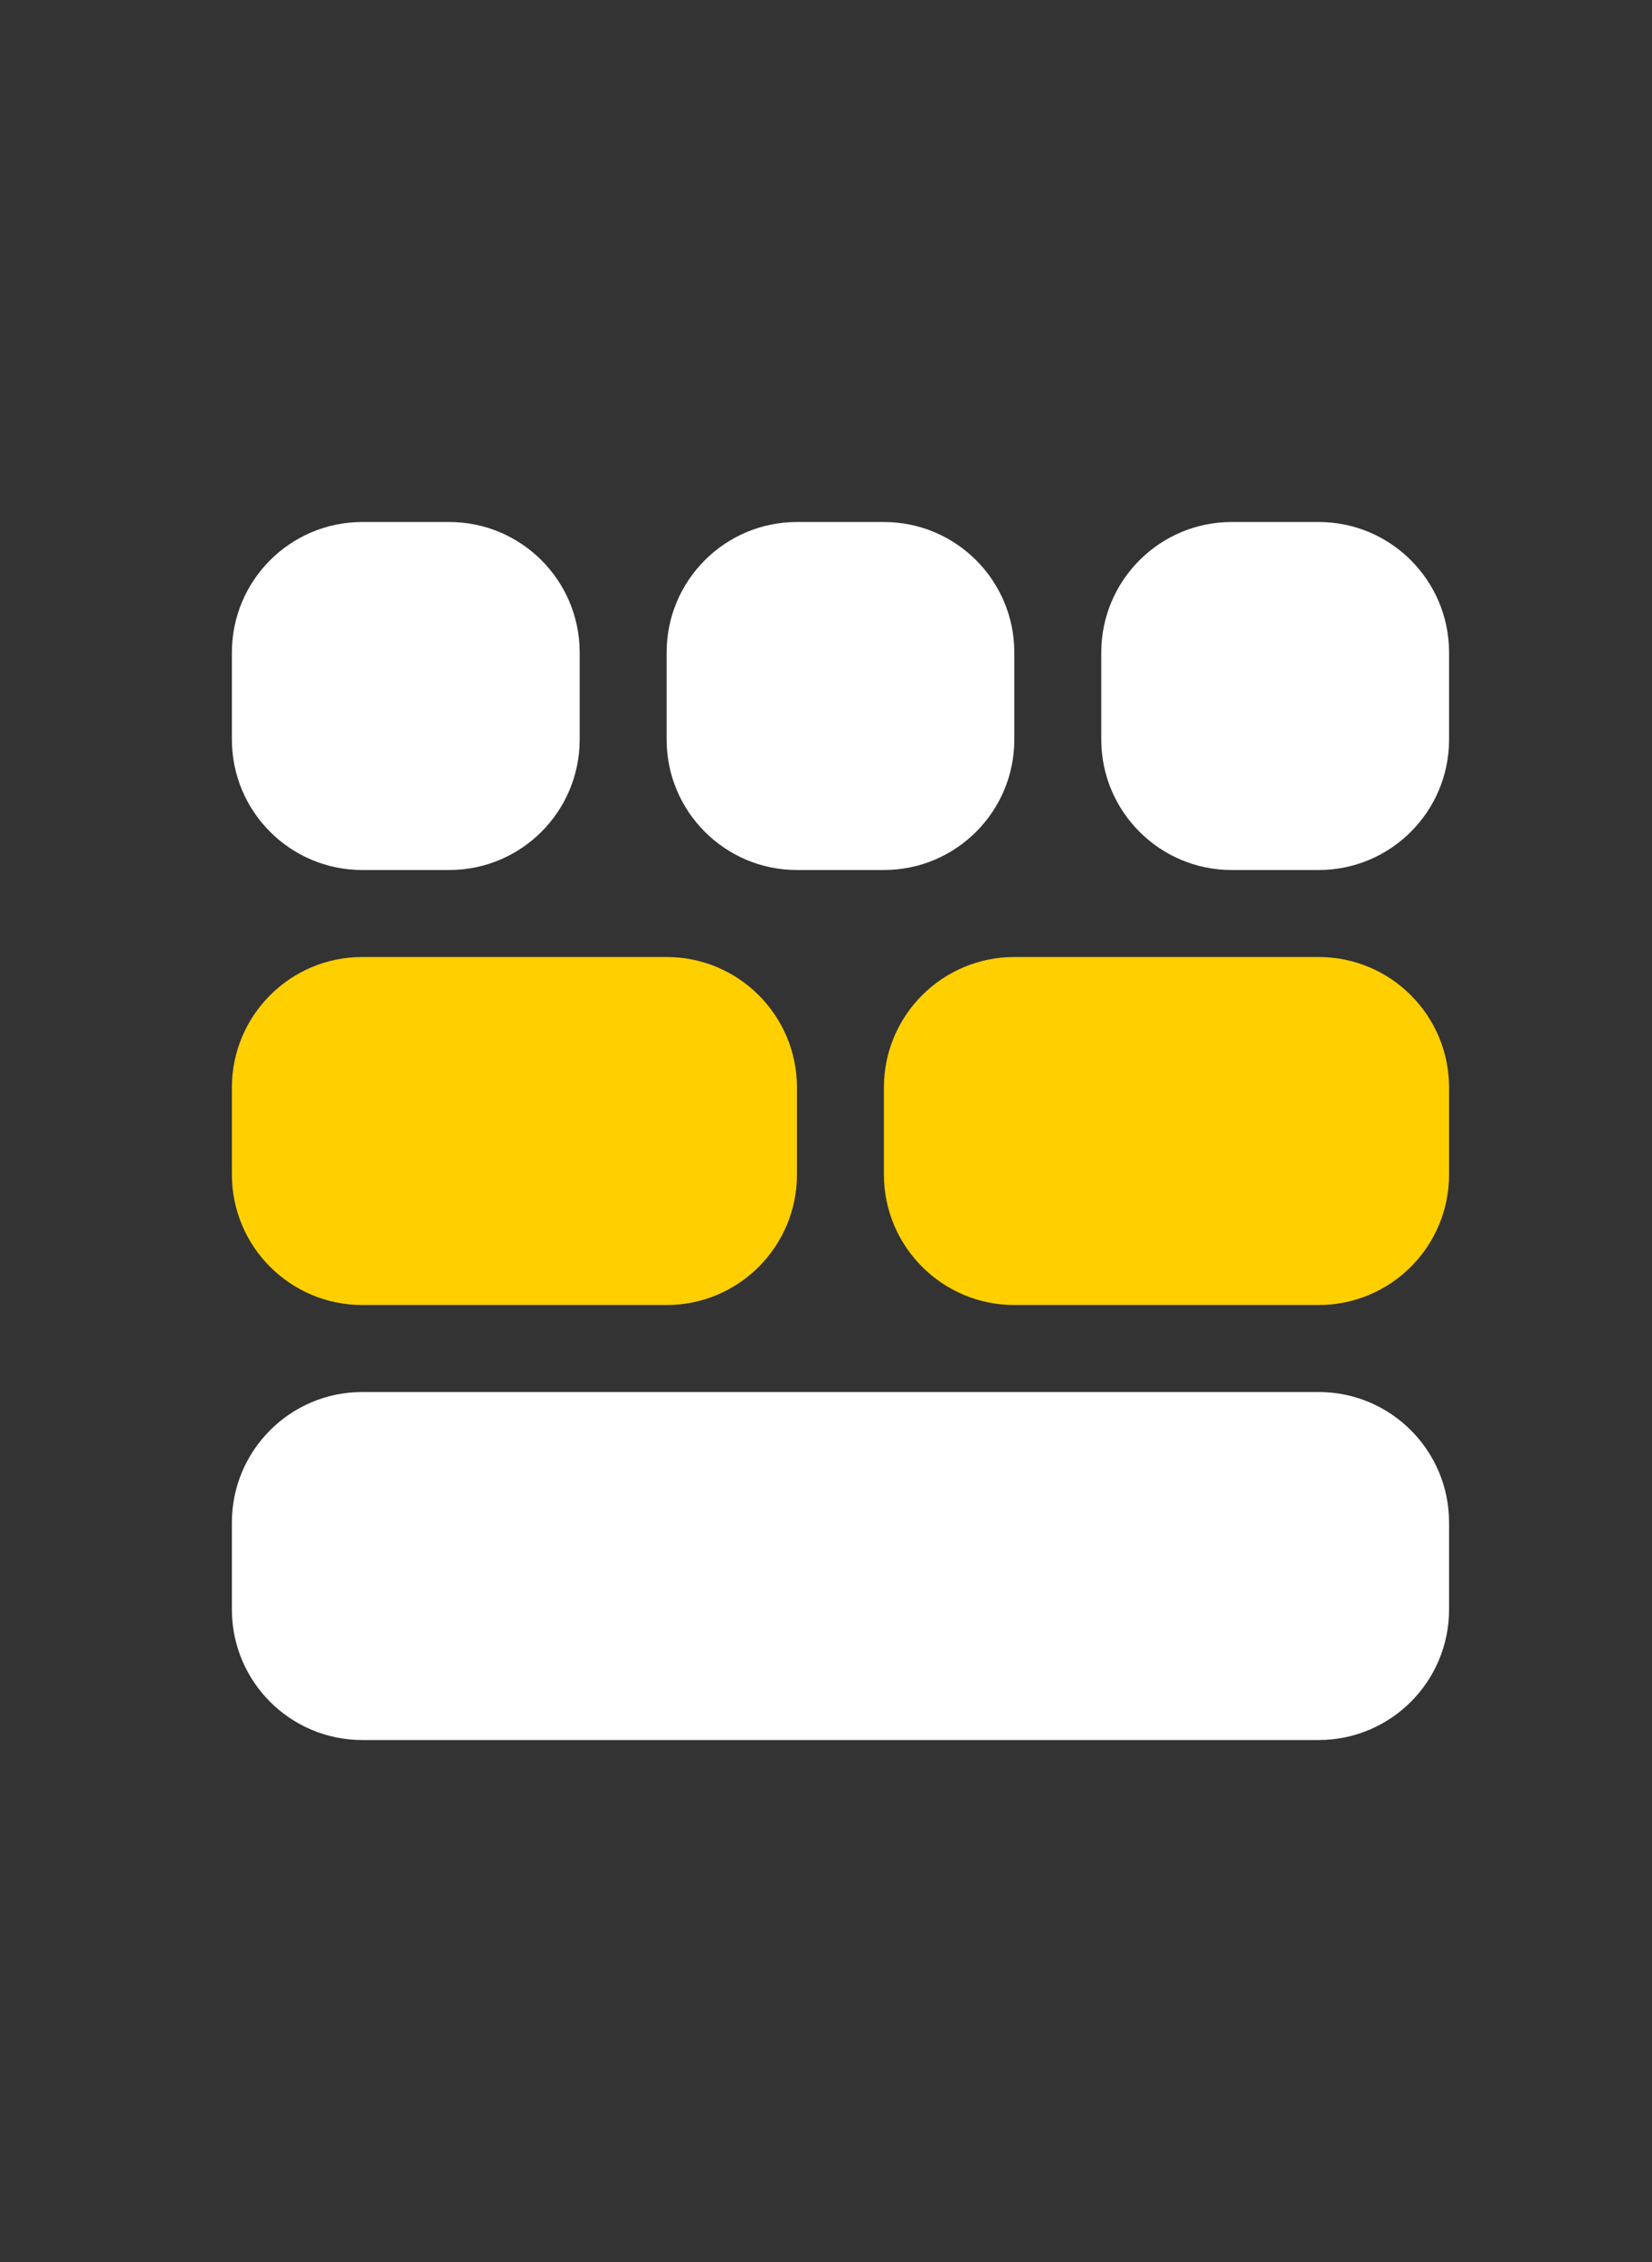
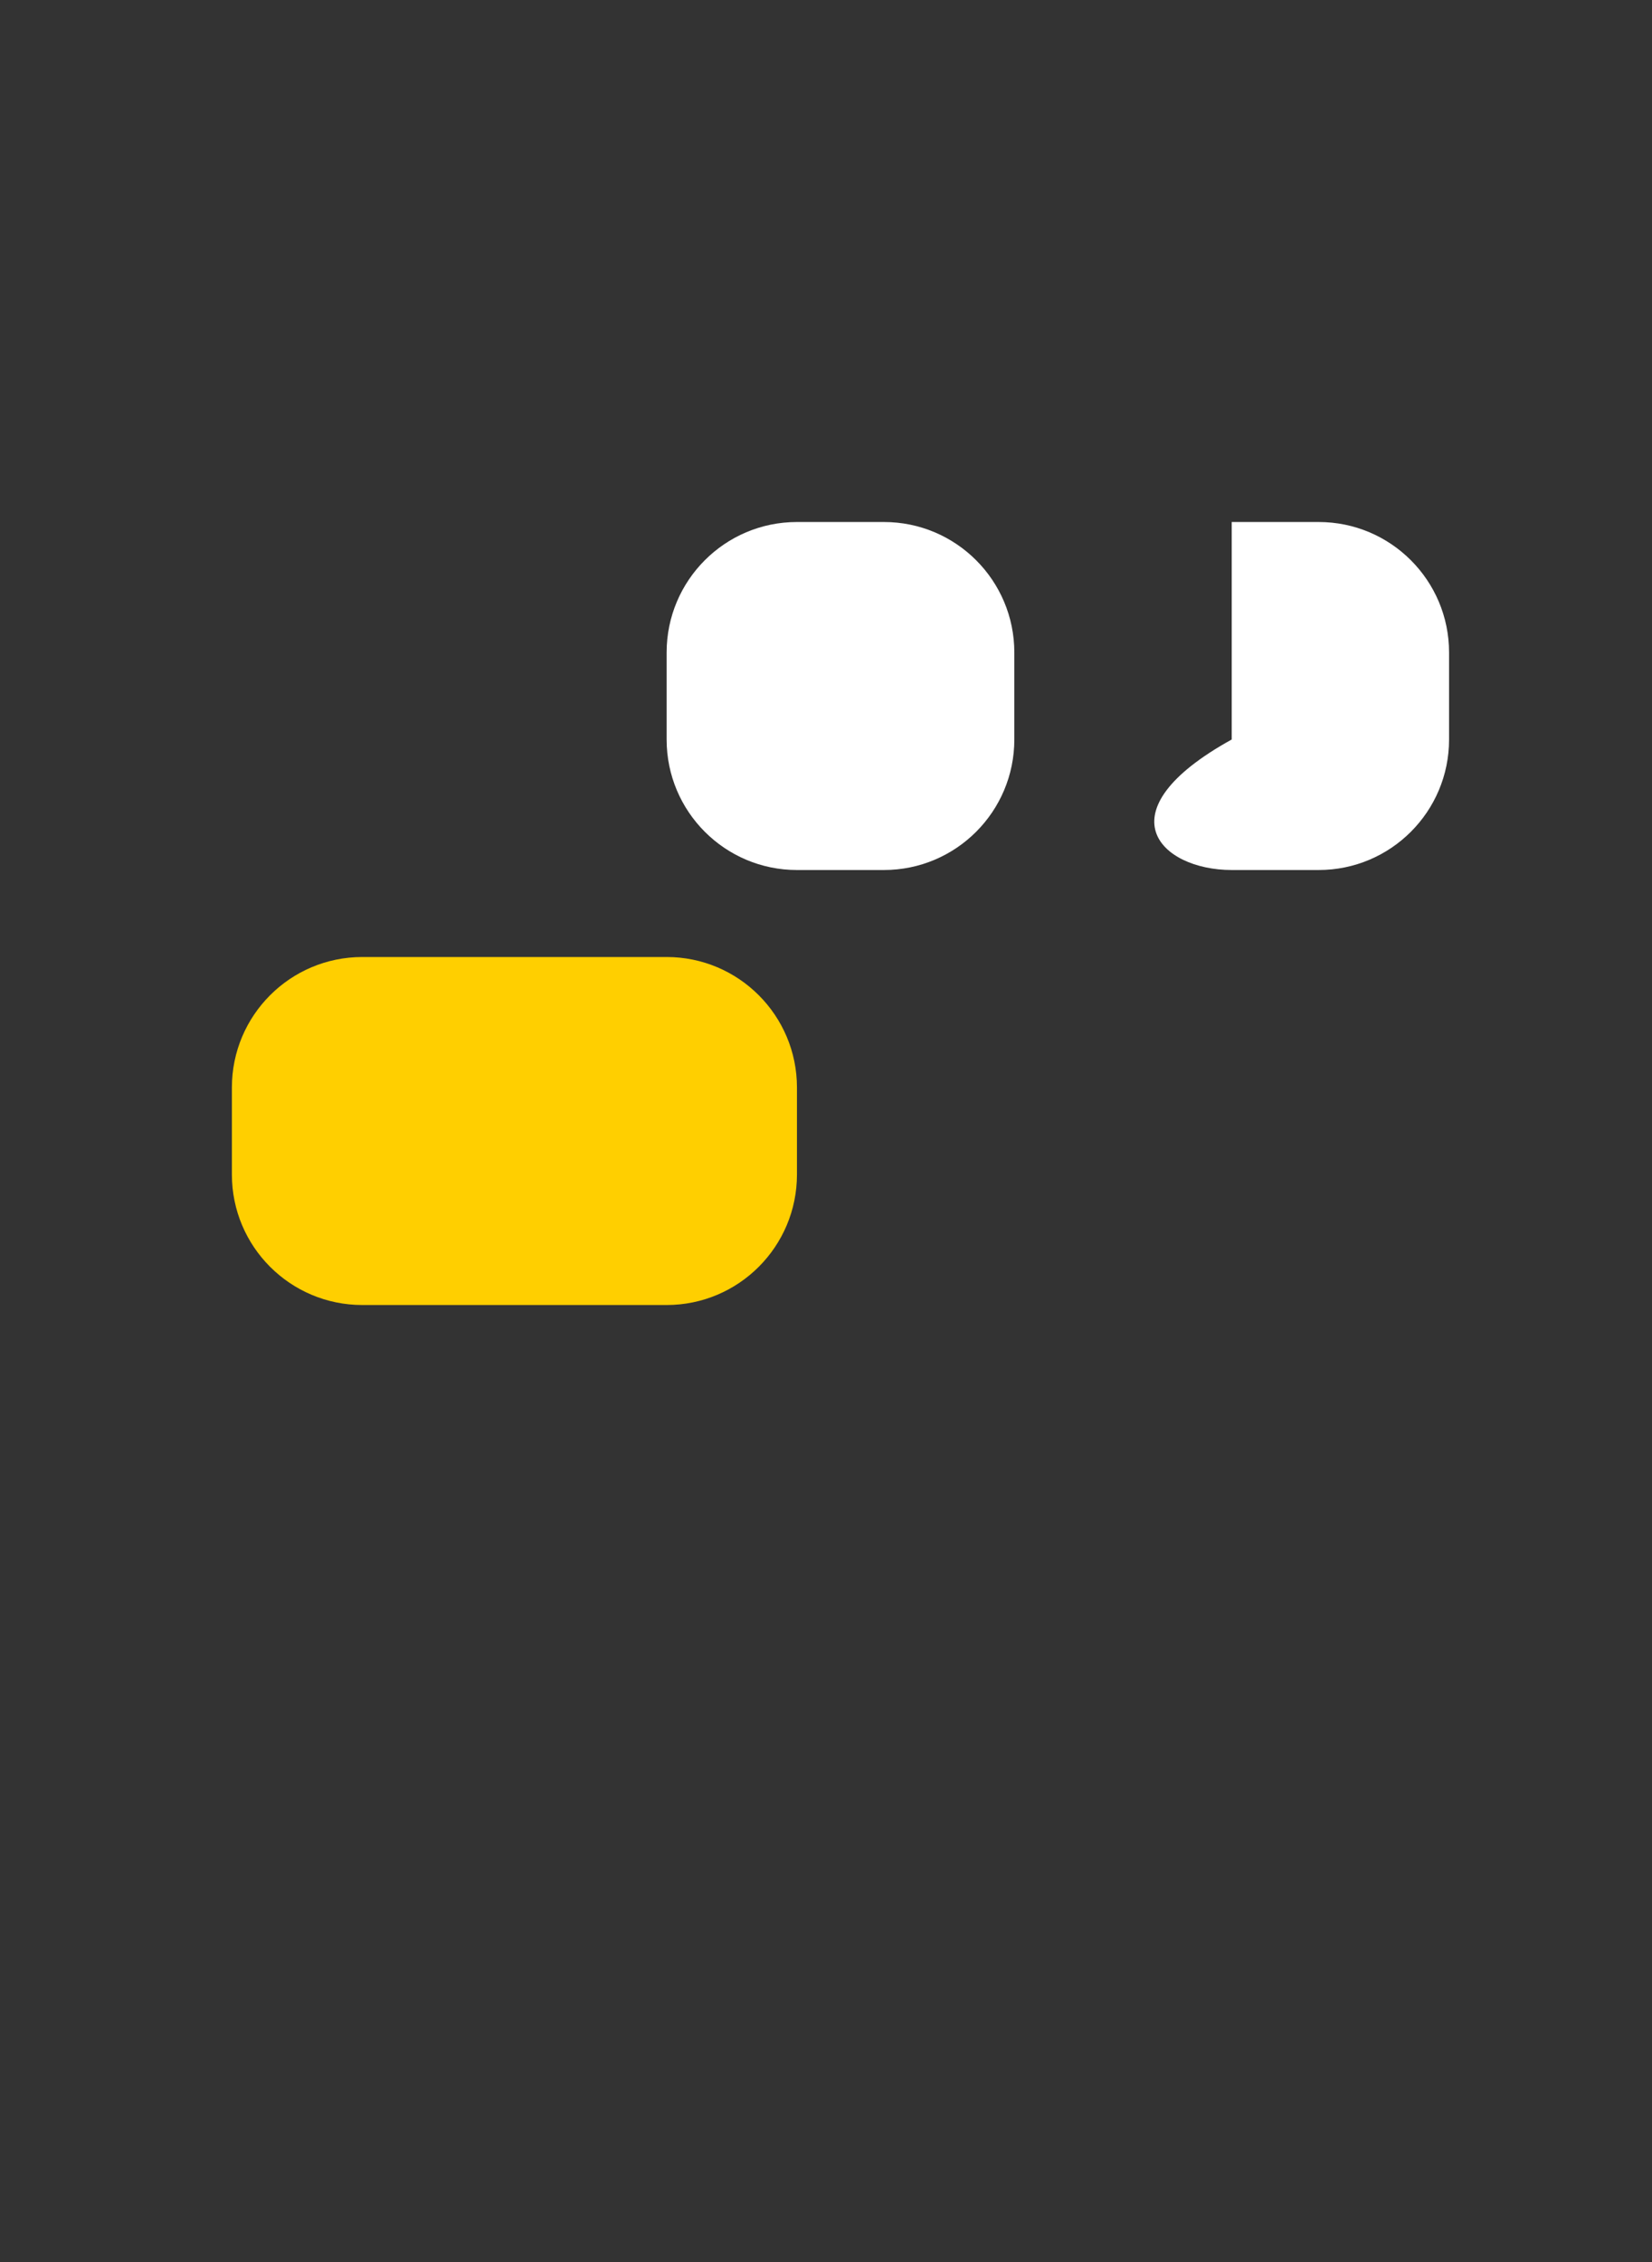
<svg xmlns="http://www.w3.org/2000/svg" width="19" height="26" viewBox="0 0 19 26" fill="none">
  <rect x="0" y="0" width="19" height="26" fill="#333333" stroke="none" />
  <path d="M7.667 11H4.167C3.338 11 2.667 11.672 2.667 12.5V13.5C2.667 14.328 3.338 15 4.167 15H7.667C8.495 15 9.166 14.328 9.166 13.5V12.5C9.166 11.672 8.495 11 7.667 11Z" fill="#FFCF00" />
-   <path d="M15.166 11H11.666C10.838 11 10.166 11.672 10.166 12.5V13.5C10.166 14.328 10.838 15 11.666 15H15.166C15.995 15 16.666 14.328 16.666 13.5V12.5C16.666 11.672 15.995 11 15.166 11Z" fill="#FFCF00" />
-   <path d="M15.166 16H4.167C3.338 16 2.667 16.672 2.667 17.5V18.5C2.667 19.328 3.338 20 4.167 20H15.166C15.995 20 16.666 19.328 16.666 18.5V17.5C16.666 16.672 15.995 16 15.166 16Z" fill="white" />
  <path d="M10.166 6H9.166C8.338 6 7.667 6.672 7.667 7.5V8.5C7.667 9.328 8.338 10 9.166 10H10.166C10.995 10 11.666 9.328 11.666 8.5V7.5C11.666 6.672 10.995 6 10.166 6Z" fill="white" />
-   <path d="M5.167 6H4.167C3.338 6 2.667 6.672 2.667 7.5V8.5C2.667 9.328 3.338 10 4.167 10H5.167C5.995 10 6.667 9.328 6.667 8.5V7.5C6.667 6.672 5.995 6 5.167 6Z" fill="white" />
-   <path d="M15.166 6H14.166C13.338 6 12.666 6.672 12.666 7.5V8.5C12.666 9.328 13.338 10 14.166 10H15.166C15.995 10 16.666 9.328 16.666 8.5V7.5C16.666 6.672 15.995 6 15.166 6Z" fill="white" />
+   <path d="M15.166 6H14.166V8.5C12.666 9.328 13.338 10 14.166 10H15.166C15.995 10 16.666 9.328 16.666 8.5V7.5C16.666 6.672 15.995 6 15.166 6Z" fill="white" />
</svg>